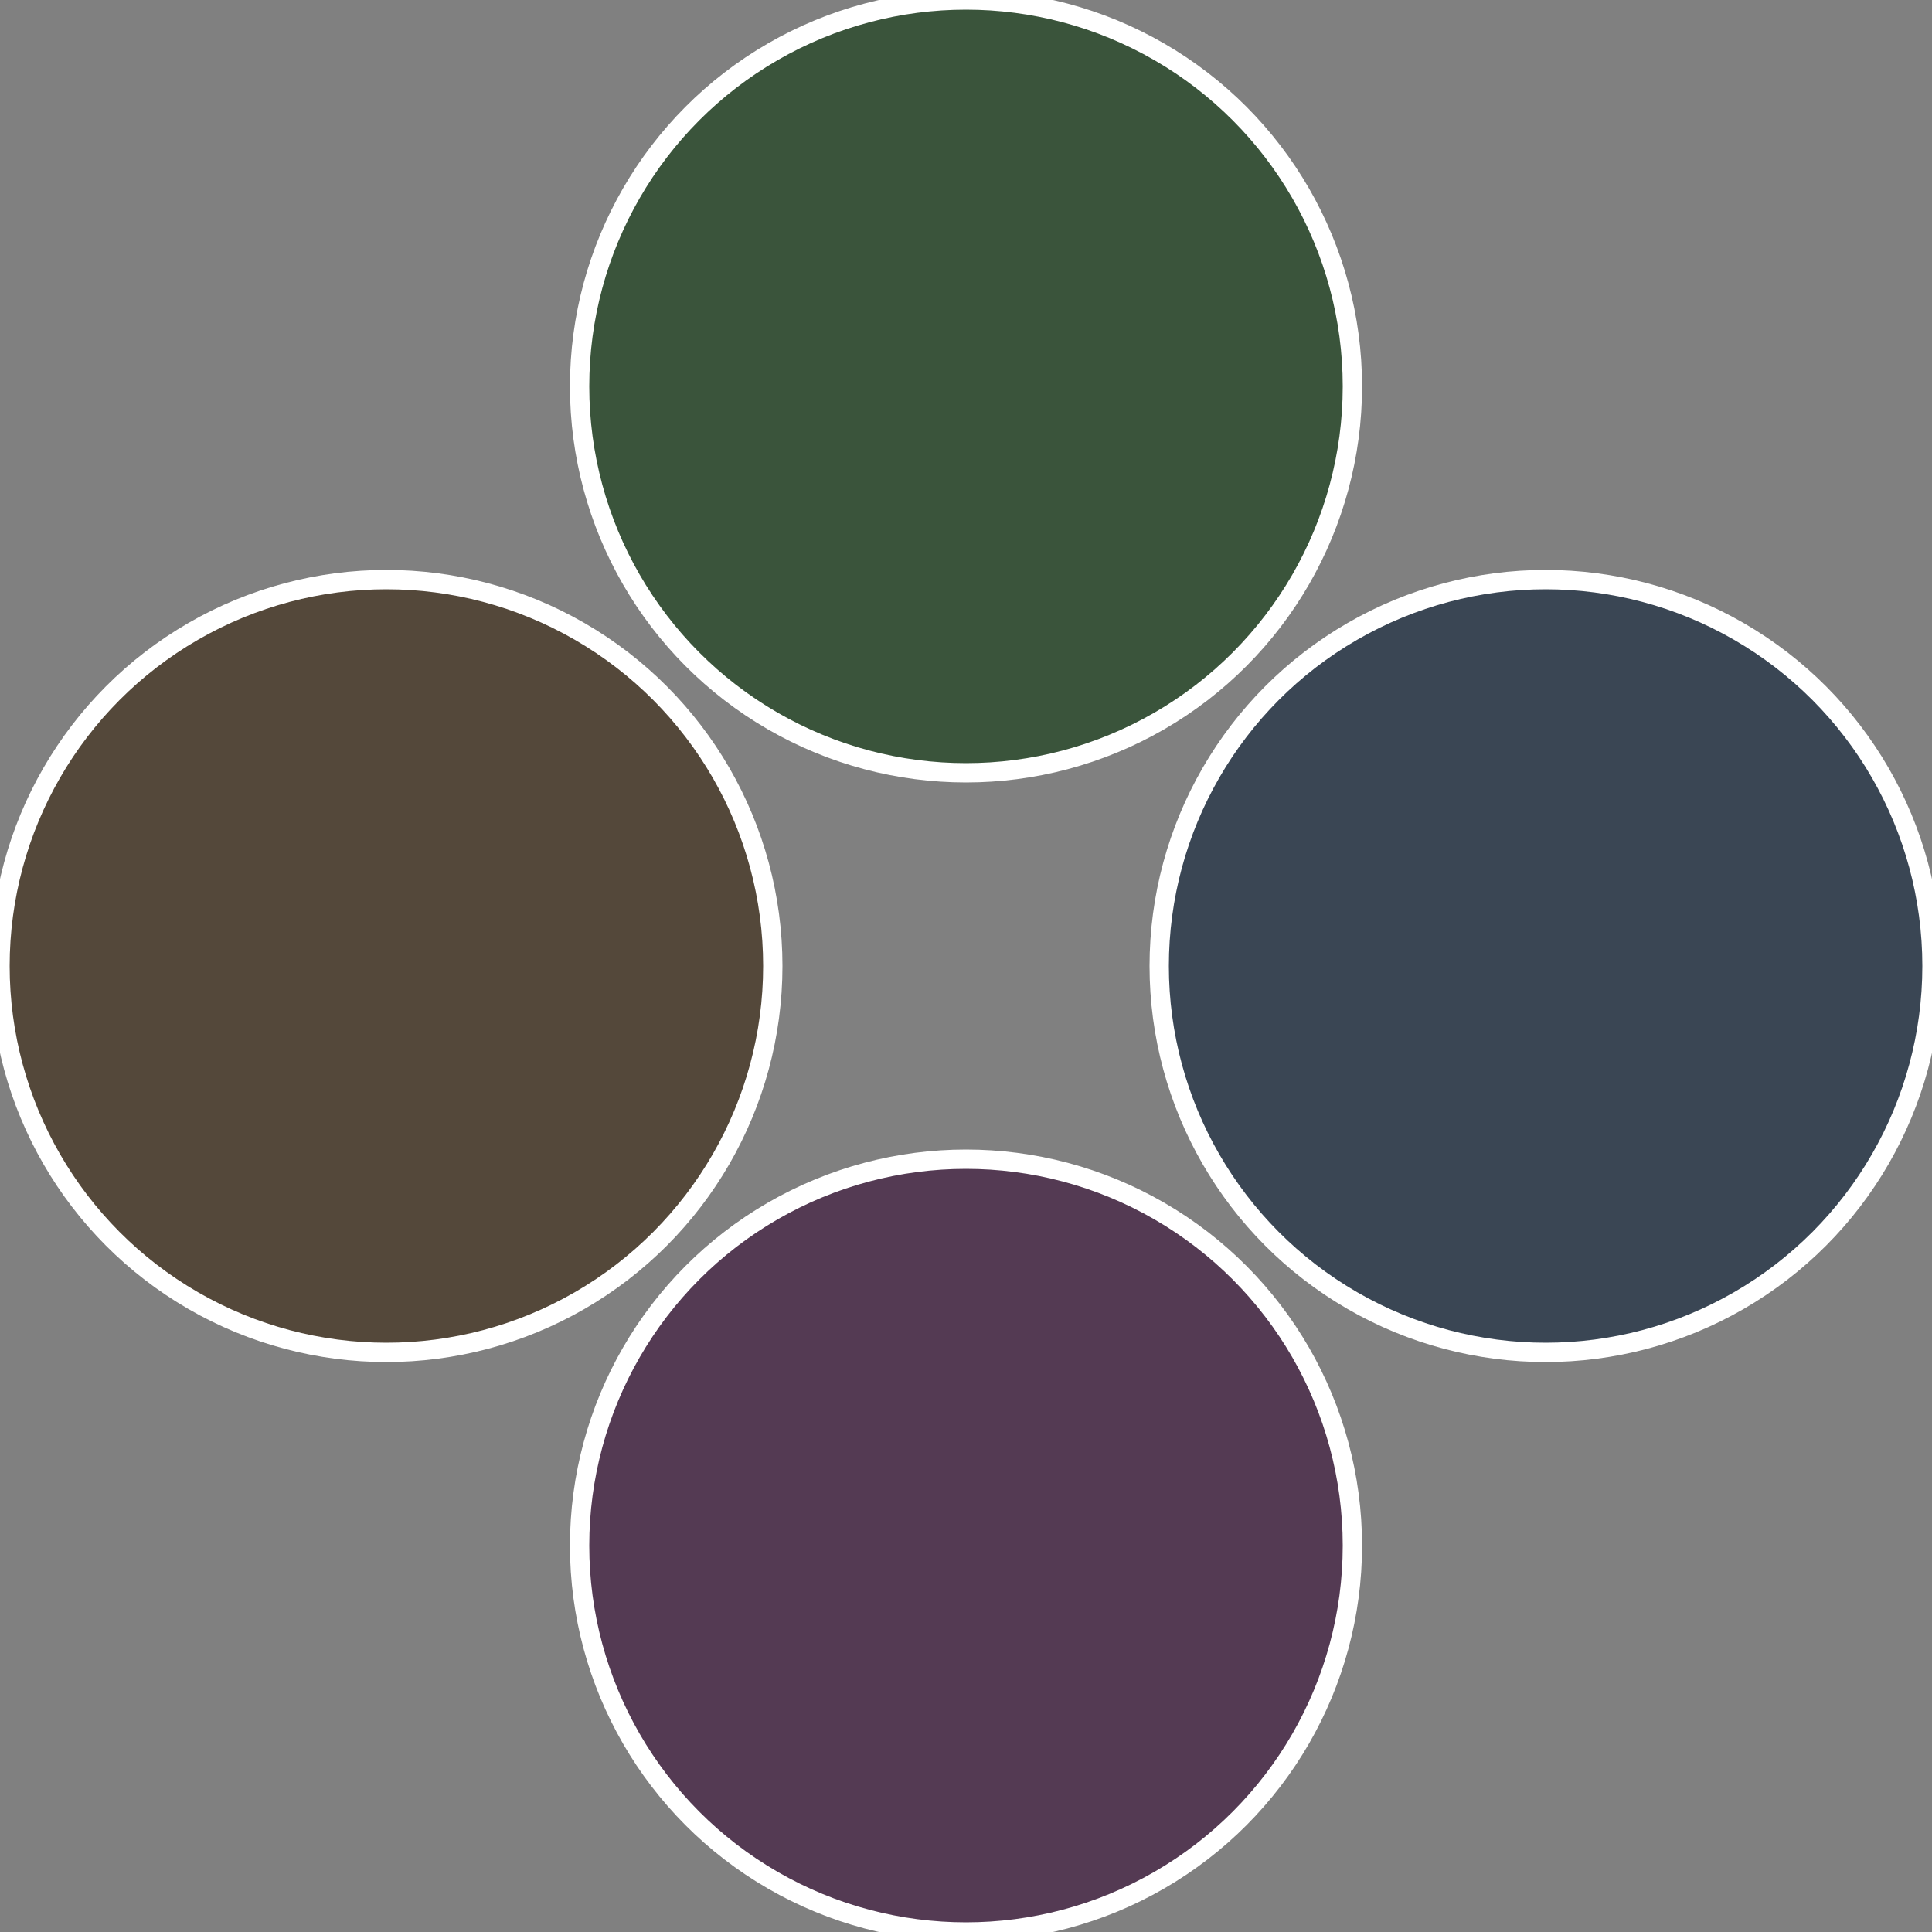
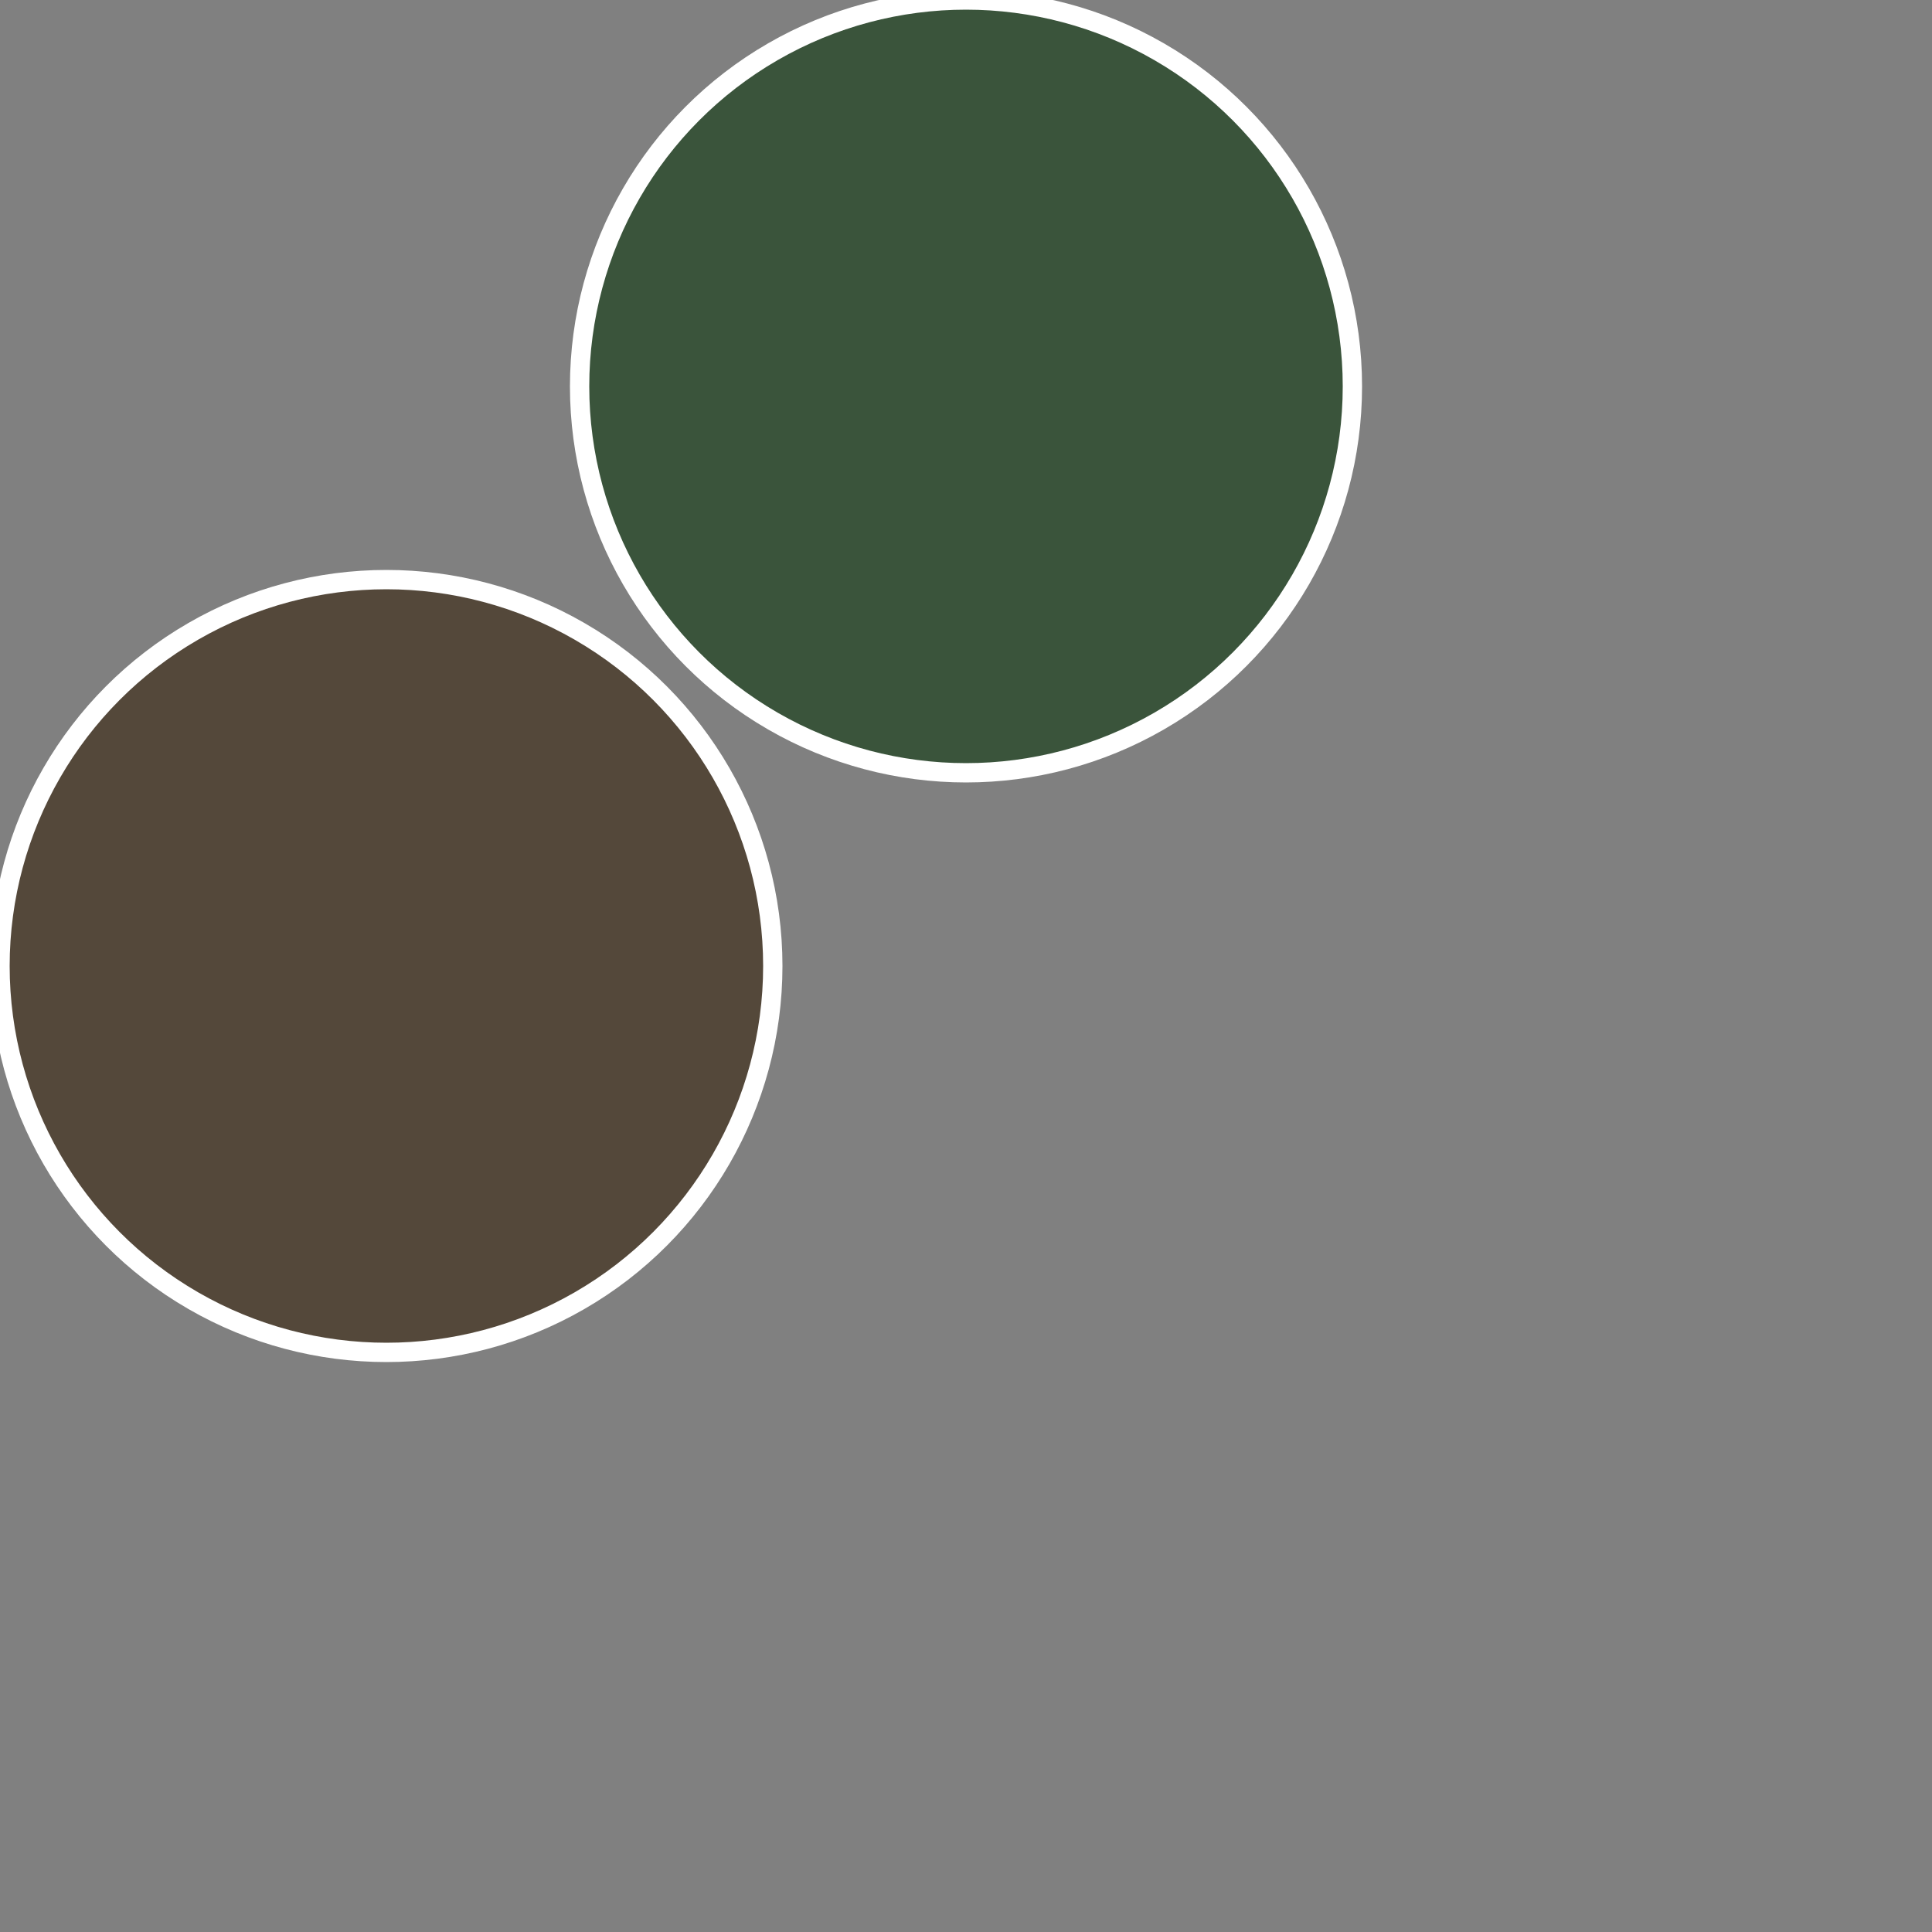
<svg xmlns="http://www.w3.org/2000/svg" width="500" height="500" viewBox="-1 -1 2 2">
  <rect x="-1" y="-1" width="2" height="2" fill="#808080" stroke="none" />
-   <circle cx="0.6" cy="0" r="0.4" fill="#3a4654" stroke="#fff" stroke-width="1%" />
-   <circle cx="3.6739403974421E-17" cy="0.6" r="0.4" fill="#543a53" stroke="#fff" stroke-width="1%" />
  <circle cx="-0.6" cy="7.3478807948841E-17" r="0.4" fill="#54483a" stroke="#fff" stroke-width="1%" />
  <circle cx="-1.1021821192326E-16" cy="-0.6" r="0.4" fill="#3a543b" stroke="#fff" stroke-width="1%" />
</svg>